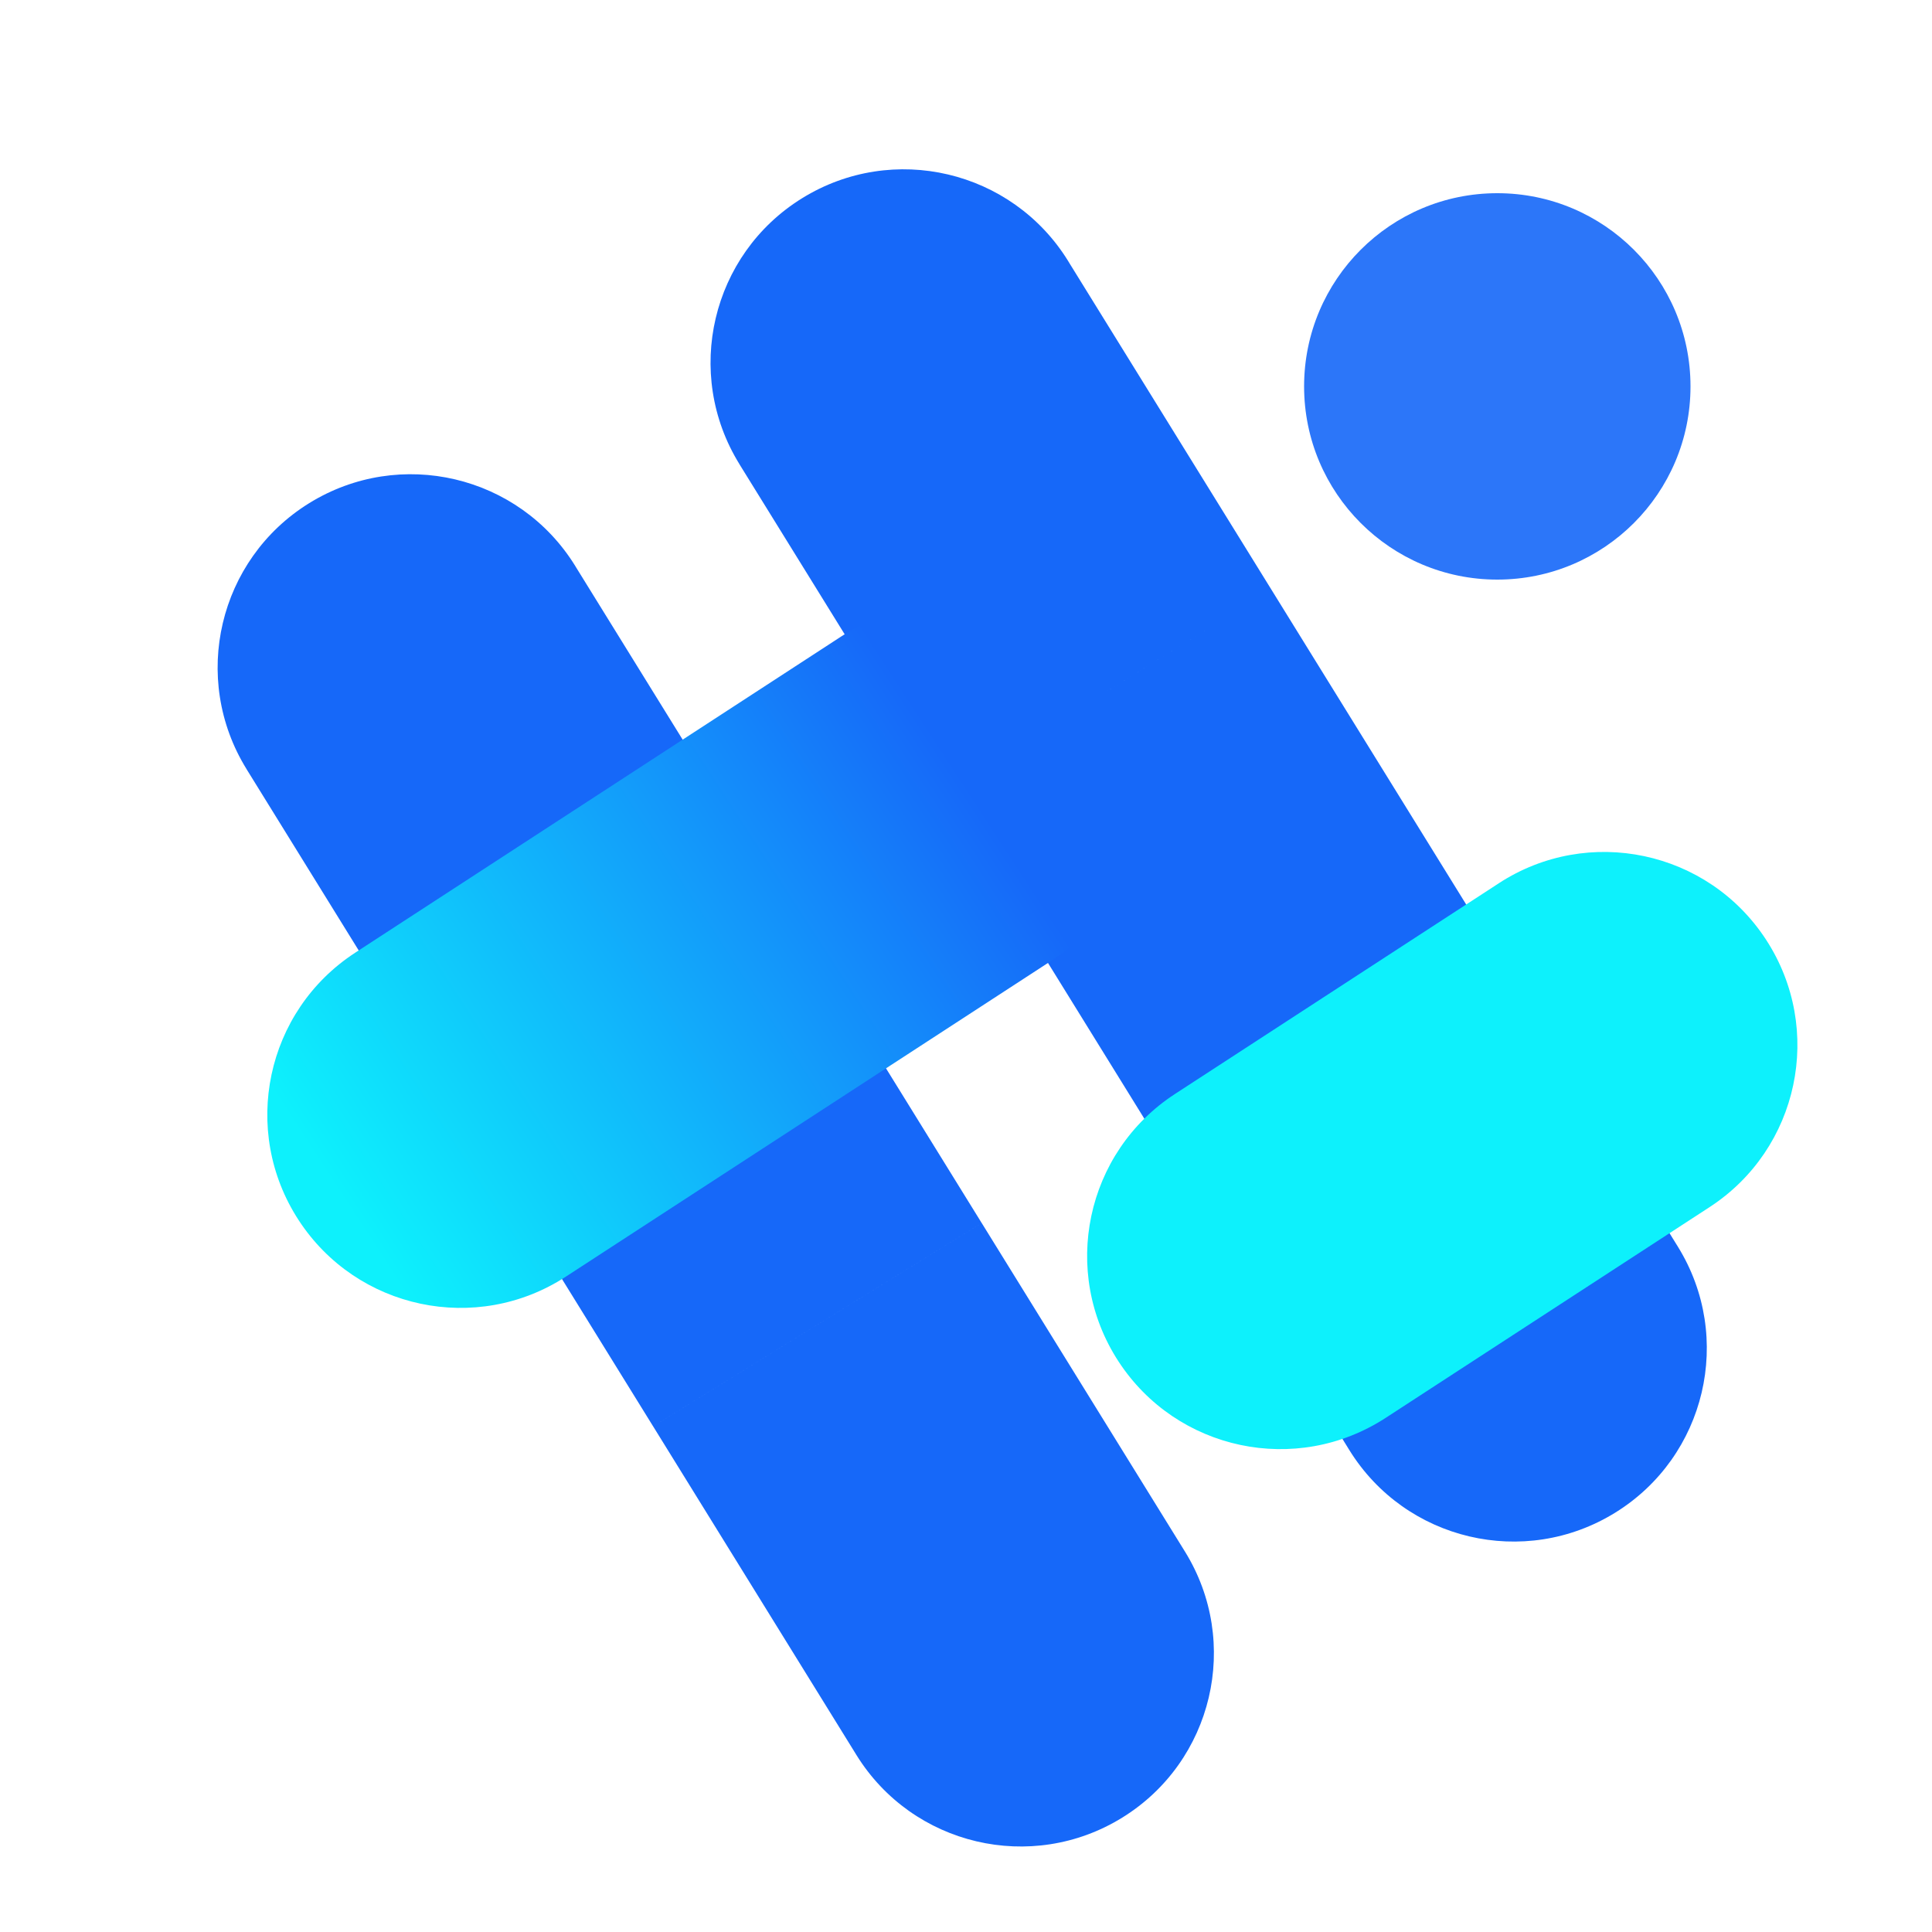
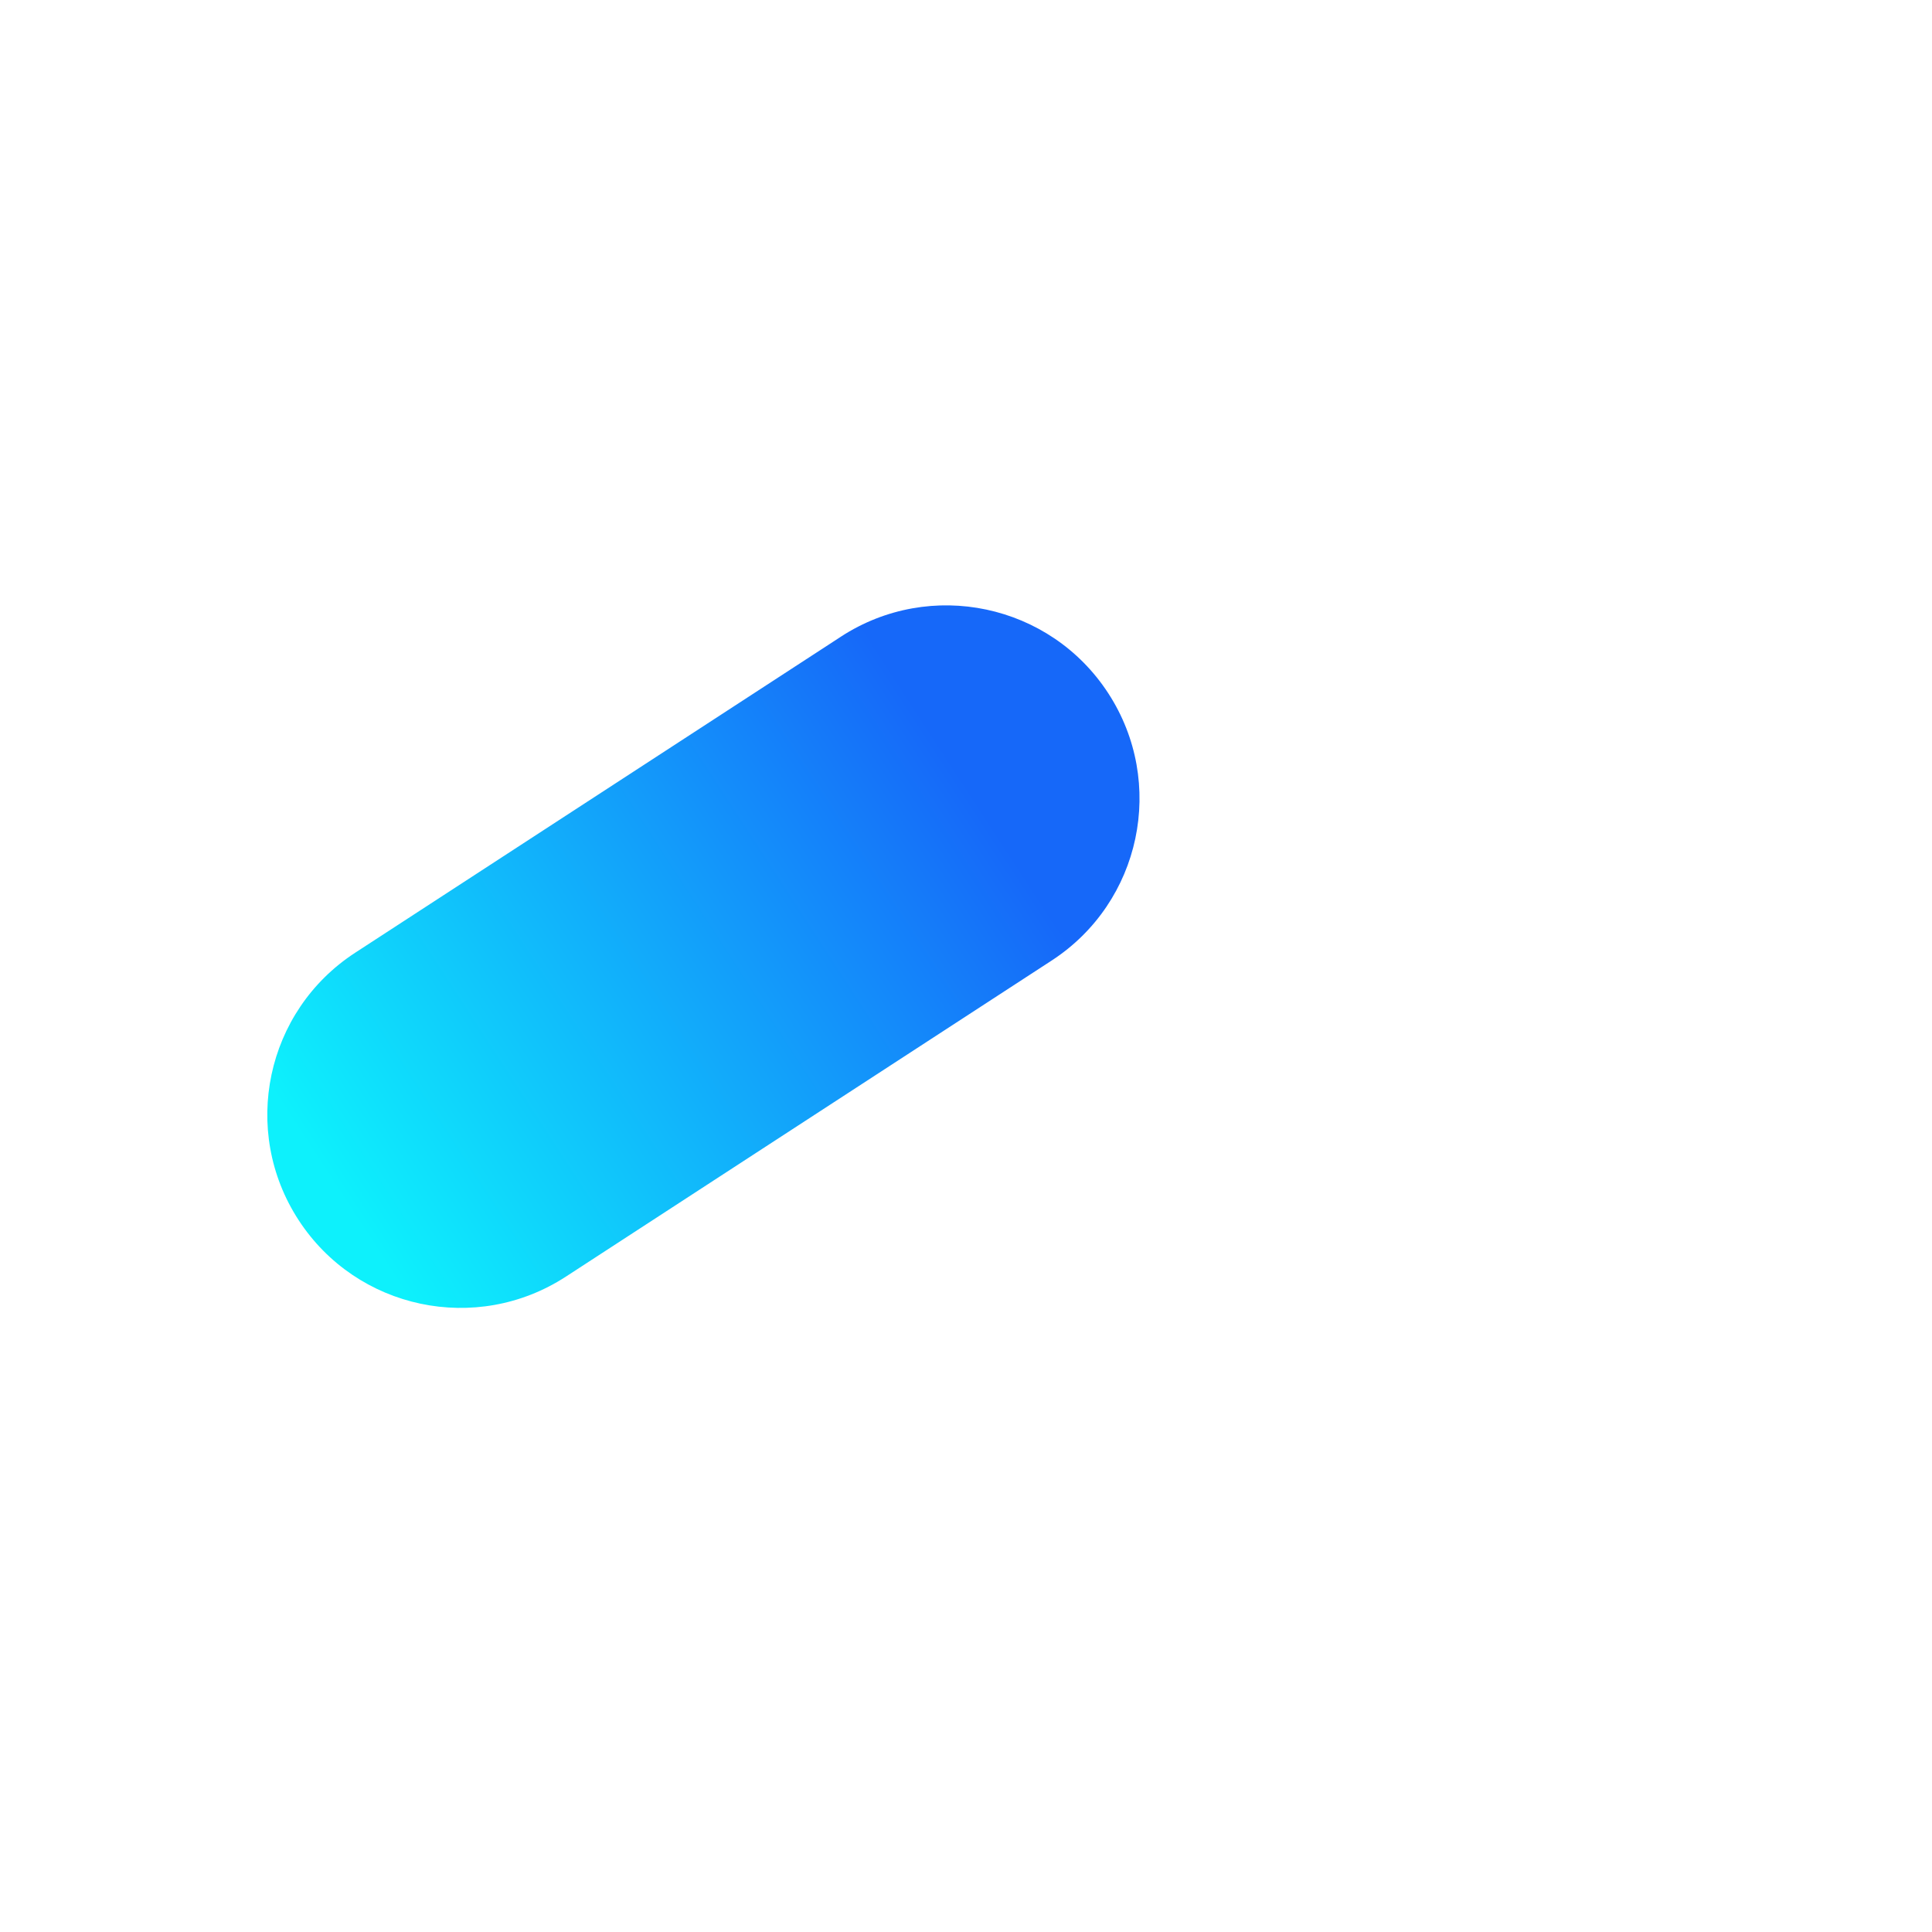
<svg xmlns="http://www.w3.org/2000/svg" width="112" height="112" viewBox="0 0 112 112" fill="none">
-   <path fill-rule="evenodd" clip-rule="evenodd" d="M14.292 44.584L14.291 44.585L26.076 63.635L45.125 51.851L33.431 32.947C33.402 32.898 33.372 32.849 33.342 32.801C30.088 27.54 23.186 25.914 17.925 29.168C12.665 32.422 11.039 39.324 14.292 44.584ZM68.695 89.95L68.695 89.95C71.949 95.211 70.323 102.113 65.062 105.367C59.802 108.621 52.9 106.994 49.645 101.734L49.607 101.672L37.862 82.685L56.911 70.9L68.695 89.95ZM37.861 82.685L56.91 70.9L45.126 51.851L26.076 63.635L37.861 82.685Z" fill="#1668F9" />
-   <path fill-rule="evenodd" clip-rule="evenodd" d="M42.867 26.908L42.865 26.909L54.65 45.958L73.7 34.174L62.005 15.27C61.976 15.221 61.947 15.173 61.917 15.124C58.662 9.864 51.76 8.237 46.5 11.491C41.239 14.745 39.613 21.648 42.867 26.908ZM97.27 72.274L97.27 72.274C100.523 77.534 98.897 84.436 93.636 87.69C88.376 90.944 81.474 89.318 78.22 84.058L78.182 83.996L66.436 65.008L85.486 53.224L97.27 72.274ZM66.435 65.008L85.485 53.224L73.7 34.174L54.651 45.958L66.435 65.008Z" fill="#1668F9" />
  <path fill-rule="evenodd" clip-rule="evenodd" d="M60.967 55.683L60.967 55.683L51.58 61.791L32.862 73.97L32.805 74.007C27.62 77.381 20.682 75.912 17.309 70.728C13.936 65.543 15.404 58.606 20.588 55.232L20.588 55.232L39.363 43.016L39.363 43.016L48.626 36.989C48.667 36.962 48.708 36.934 48.75 36.907C53.935 33.534 60.873 35.002 64.246 40.187C67.619 45.371 66.151 52.309 60.967 55.683Z" fill="url(#paint0_linear_2429_78242)" />
-   <path fill-rule="evenodd" clip-rule="evenodd" d="M99.106 69.978L80.376 82.165L80.331 82.194C75.146 85.568 68.209 84.099 64.835 78.915C61.462 73.73 62.93 66.793 68.114 63.419L68.114 63.419L86.781 51.274C86.817 51.25 86.853 51.226 86.889 51.202C92.074 47.829 99.012 49.297 102.385 54.482C105.758 59.667 104.29 66.604 99.106 69.978L99.106 69.978Z" fill="#0DF1FC" />
-   <path opacity="0.9" d="M86.8 33.6C92.985 33.6 98 28.585 98 22.4C98 16.214 92.985 11.2 86.8 11.2C80.614 11.2 75.6 16.214 75.6 22.4C75.6 28.585 80.614 33.6 86.8 33.6Z" fill="#1668F9" />
  <defs>
    <linearGradient id="paint0_linear_2429_78242" x1="56.032" y1="45.532" x2="19.655" y2="69.2" gradientUnits="userSpaceOnUse">
      <stop stop-color="#1668F9" />
      <stop offset="1" stop-color="#0DF1FC" />
    </linearGradient>
  </defs>
</svg>